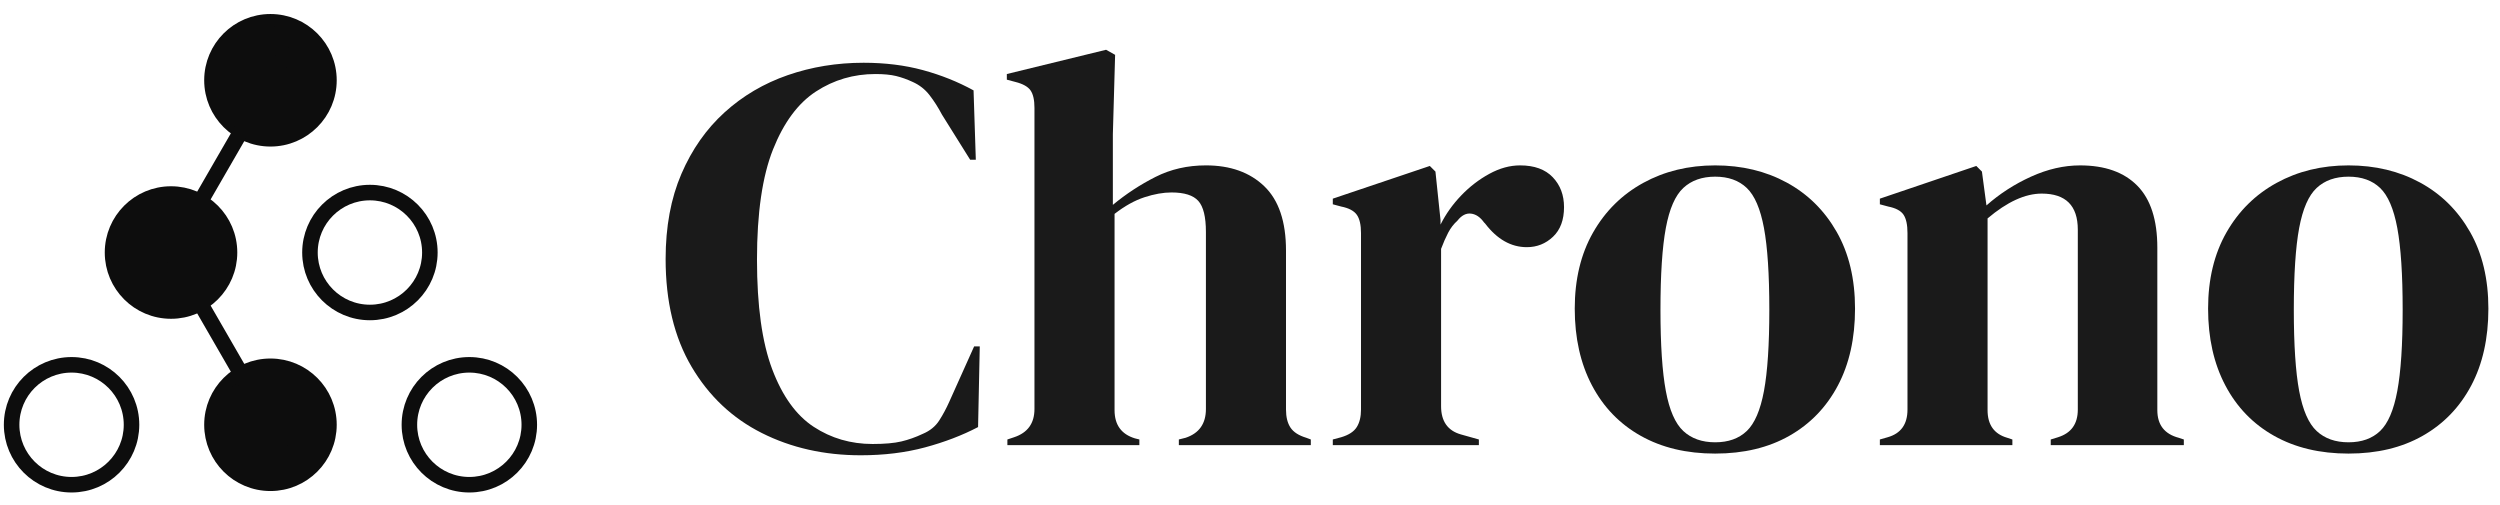
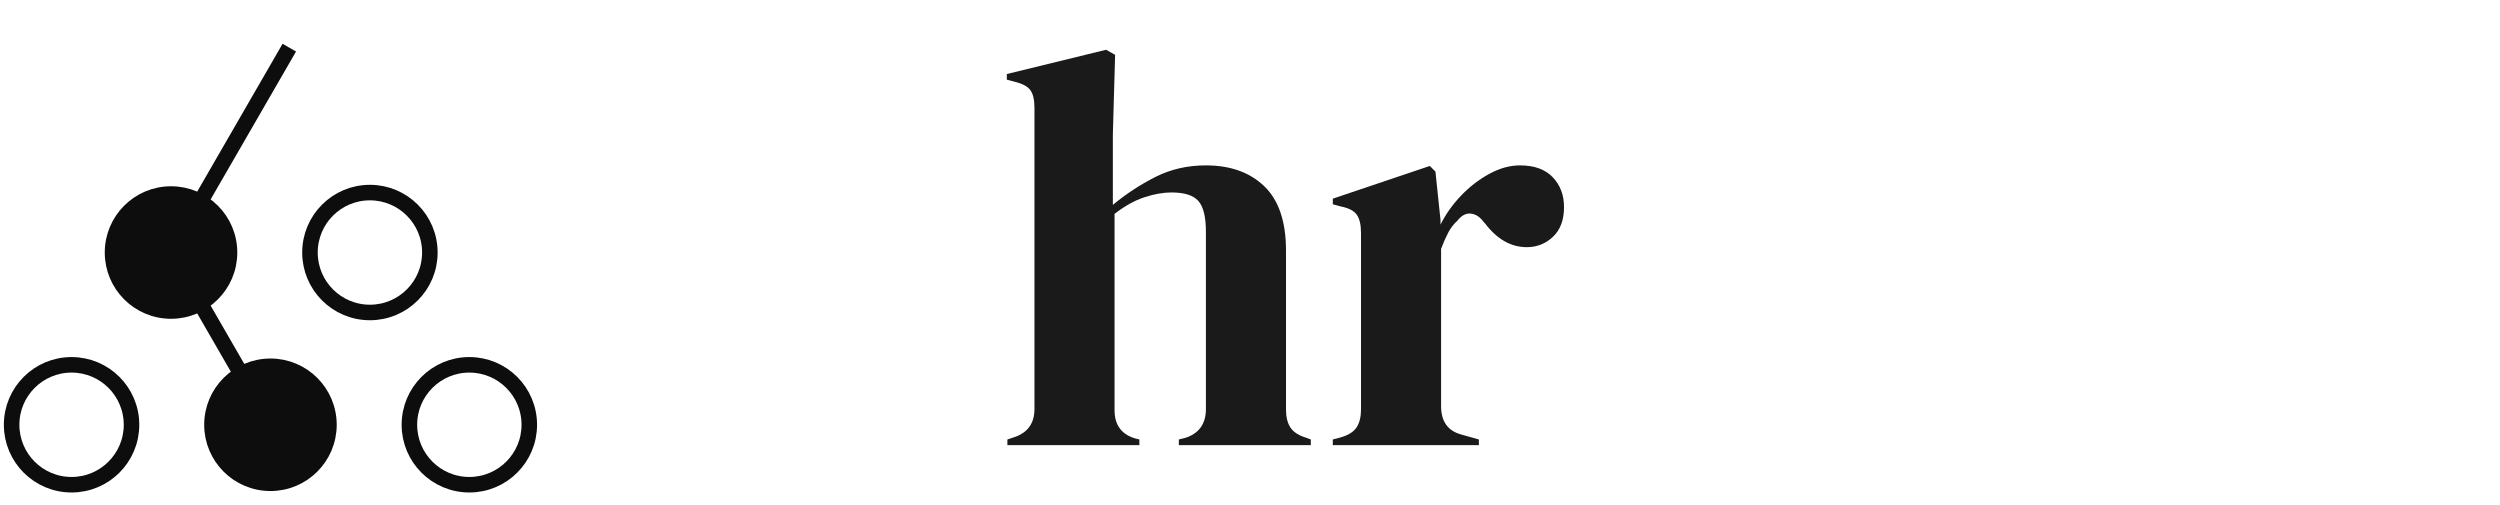
<svg xmlns="http://www.w3.org/2000/svg" width="100%" height="100%" viewBox="0 0 198 40" version="1.1" style="fill-rule:evenodd;">
  <g>
-     <path d="M68.172,36.058c-2.888,-0 -5.501,-0.588 -7.839,-1.765c-2.338,-1.176 -4.191,-2.925 -5.561,-5.248c-1.37,-2.323 -2.055,-5.166 -2.055,-8.531c0,-2.561 0.417,-4.809 1.251,-6.745c0.834,-1.936 1.973,-3.558 3.417,-4.869c1.444,-1.31 3.112,-2.293 5.003,-2.948c1.891,-0.655 3.893,-0.982 6.007,-0.982c1.698,-0 3.261,0.193 4.69,0.58c1.43,0.387 2.77,0.923 4.02,1.608l0.179,5.494l-0.447,0l-2.233,-3.573c-0.298,-0.566 -0.625,-1.079 -0.983,-1.541c-0.357,-0.462 -0.804,-0.811 -1.34,-1.05c-0.446,-0.208 -0.886,-0.364 -1.317,-0.469c-0.432,-0.104 -0.976,-0.156 -1.631,-0.156c-1.727,0 -3.298,0.462 -4.712,1.385c-1.414,0.923 -2.546,2.449 -3.395,4.578c-0.848,2.129 -1.273,5.04 -1.273,8.732c0,3.663 0.402,6.559 1.206,8.688c0.804,2.129 1.899,3.648 3.283,4.556c1.385,0.908 2.941,1.362 4.668,1.362c0.953,0 1.712,-0.067 2.278,-0.201c0.566,-0.134 1.132,-0.335 1.697,-0.603c0.566,-0.238 0.998,-0.588 1.296,-1.049c0.297,-0.462 0.565,-0.961 0.804,-1.497l1.965,-4.377l0.447,0l-0.134,6.387c-1.251,0.655 -2.651,1.191 -4.199,1.608c-1.548,0.417 -3.246,0.626 -5.092,0.626Z" style="fill:#1a1a1a;fill-rule:nonzero;" />
    <path d="M79.785,35.254l0,-0.447l0.536,-0.179c1.072,-0.357 1.608,-1.101 1.608,-2.233l0,-23.852c0,-0.625 -0.104,-1.087 -0.312,-1.385c-0.209,-0.297 -0.611,-0.521 -1.206,-0.67l-0.67,-0.178l-0,-0.447l7.861,-1.921l0.715,0.402l-0.179,6.298l-0,5.584c1.042,-0.864 2.166,-1.601 3.372,-2.211c1.206,-0.611 2.539,-0.916 3.998,-0.916c1.936,0 3.477,0.551 4.623,1.653c1.146,1.101 1.72,2.799 1.72,5.092l-0,12.596c-0,0.595 0.119,1.072 0.357,1.429c0.238,0.357 0.655,0.625 1.251,0.804l0.357,0.134l-0,0.447l-10.452,-0l-0,-0.447l0.536,-0.134c1.072,-0.357 1.608,-1.117 1.608,-2.278l-0,-14.025c-0,-1.191 -0.201,-2.01 -0.603,-2.457c-0.402,-0.447 -1.109,-0.67 -2.122,-0.67c-0.655,0 -1.369,0.127 -2.144,0.38c-0.774,0.253 -1.563,0.692 -2.367,1.317l-0,15.544c-0,1.162 0.536,1.906 1.608,2.234l0.357,0.089l0,0.447l-10.452,-0Z" style="fill:#1a1a1a;fill-rule:nonzero;" />
    <path d="M105.558,35.254l-0,-0.447l0.67,-0.179c0.596,-0.178 1.005,-0.446 1.228,-0.804c0.224,-0.357 0.335,-0.819 0.335,-1.384l0,-13.981c0,-0.655 -0.111,-1.139 -0.335,-1.452c-0.223,-0.312 -0.632,-0.528 -1.228,-0.647l-0.67,-0.179l-0,-0.447l7.683,-2.59l0.446,0.446l0.402,3.842l0,0.357c0.417,-0.834 0.961,-1.601 1.631,-2.3c0.67,-0.7 1.414,-1.273 2.233,-1.72c0.819,-0.447 1.63,-0.67 2.434,-0.67c1.132,0 1.995,0.313 2.591,0.938c0.596,0.625 0.893,1.414 0.893,2.367c0,1.013 -0.29,1.794 -0.871,2.345c-0.58,0.551 -1.273,0.827 -2.077,0.827c-1.25,-0 -2.352,-0.626 -3.305,-1.876l-0.089,-0.09c-0.298,-0.417 -0.641,-0.647 -1.028,-0.692c-0.387,-0.045 -0.744,0.141 -1.072,0.558c-0.297,0.268 -0.543,0.588 -0.737,0.961c-0.193,0.372 -0.379,0.796 -0.558,1.273l-0,12.462c-0,1.191 0.521,1.935 1.563,2.233l1.43,0.402l-0,0.447l-11.569,-0Z" style="fill:#1a1a1a;fill-rule:nonzero;" />
-     <path d="M135.842,35.924c-2.263,-0 -4.228,-0.469 -5.896,-1.407c-1.668,-0.938 -2.955,-2.271 -3.864,-3.998c-0.908,-1.727 -1.362,-3.752 -1.362,-6.075c-0,-2.322 0.484,-4.332 1.452,-6.03c0.967,-1.697 2.293,-3.007 3.975,-3.93c1.682,-0.923 3.581,-1.385 5.695,-1.385c2.114,0 4.005,0.454 5.673,1.362c1.667,0.909 2.985,2.211 3.953,3.909c0.967,1.697 1.451,3.722 1.451,6.074c0,2.353 -0.454,4.385 -1.362,6.097c-0.908,1.713 -2.189,3.038 -3.841,3.976c-1.653,0.938 -3.611,1.407 -5.874,1.407Zm-0,-0.894c1.042,0 1.876,-0.297 2.501,-0.893c0.626,-0.596 1.08,-1.653 1.363,-3.171c0.283,-1.519 0.424,-3.663 0.424,-6.432c-0,-2.799 -0.141,-4.958 -0.424,-6.477c-0.283,-1.519 -0.737,-2.576 -1.363,-3.171c-0.625,-0.596 -1.459,-0.894 -2.501,-0.894c-1.042,0 -1.883,0.298 -2.524,0.894c-0.64,0.595 -1.101,1.652 -1.384,3.171c-0.283,1.519 -0.425,3.678 -0.425,6.477c0,2.769 0.142,4.913 0.425,6.432c0.283,1.518 0.744,2.575 1.384,3.171c0.641,0.596 1.482,0.893 2.524,0.893Z" style="fill:#1a1a1a;fill-rule:nonzero;" />
-     <path d="M148.885,35.254l-0,-0.447l0.625,-0.179c1.042,-0.297 1.563,-1.027 1.563,-2.188l0,-13.981c0,-0.655 -0.104,-1.139 -0.312,-1.452c-0.209,-0.312 -0.611,-0.528 -1.206,-0.647l-0.67,-0.179l-0,-0.447l7.638,-2.59l0.446,0.446l0.358,2.68c1.042,-0.923 2.218,-1.682 3.528,-2.278c1.311,-0.595 2.606,-0.893 3.886,-0.893c1.966,0 3.477,0.536 4.534,1.608c1.057,1.072 1.586,2.71 1.586,4.913l-0,12.864c-0,1.162 0.565,1.891 1.697,2.189l0.402,0.134l0,0.447l-10.541,-0l-0,-0.447l0.58,-0.179c1.043,-0.327 1.564,-1.057 1.564,-2.188l-0,-14.249c-0,-1.906 -0.953,-2.859 -2.859,-2.859c-1.31,0 -2.74,0.655 -4.288,1.966l0,15.186c0,1.162 0.521,1.891 1.563,2.189l0.402,0.134l0,0.447l-10.496,-0Z" style="fill:#1a1a1a;fill-rule:nonzero;" />
-     <path d="M186.003,35.924c-2.263,-0 -4.229,-0.469 -5.896,-1.407c-1.668,-0.938 -2.956,-2.271 -3.864,-3.998c-0.908,-1.727 -1.362,-3.752 -1.362,-6.075c-0,-2.322 0.484,-4.332 1.451,-6.03c0.968,-1.697 2.293,-3.007 3.976,-3.93c1.682,-0.923 3.58,-1.385 5.695,-1.385c2.114,0 4.005,0.454 5.672,1.362c1.668,0.909 2.986,2.211 3.953,3.909c0.968,1.697 1.452,3.722 1.452,6.074c-0,2.353 -0.454,4.385 -1.362,6.097c-0.909,1.713 -2.189,3.038 -3.842,3.976c-1.652,0.938 -3.61,1.407 -5.873,1.407Zm-0,-0.894c1.042,0 1.876,-0.297 2.501,-0.893c0.625,-0.596 1.079,-1.653 1.362,-3.171c0.283,-1.519 0.425,-3.663 0.425,-6.432c-0,-2.799 -0.142,-4.958 -0.425,-6.477c-0.283,-1.519 -0.737,-2.576 -1.362,-3.171c-0.625,-0.596 -1.459,-0.894 -2.501,-0.894c-1.043,0 -1.884,0.298 -2.524,0.894c-0.64,0.595 -1.102,1.652 -1.385,3.171c-0.283,1.519 -0.424,3.678 -0.424,6.477c-0,2.769 0.141,4.913 0.424,6.432c0.283,1.518 0.745,2.575 1.385,3.171c0.64,0.596 1.481,0.893 2.524,0.893Z" style="fill:#1a1a1a;fill-rule:nonzero;" />
    <g>
      <circle cx="21.42" cy="33.642" r="4.748" style="fill:#0d0d0d;stroke:#0d0d0d;stroke-width:1px;" />
      <circle cx="37.172" cy="33.642" r="4.748" style="fill:none;stroke:#0d0d0d;stroke-width:1.23px;stroke-linejoin:miter;stroke-miterlimit:10;" />
      <circle cx="13.545" cy="20" r="4.748" style="fill:#0d0d0d;stroke:#0d0d0d;stroke-width:1px;" />
      <circle cx="5.668" cy="33.642" r="4.748" style="fill:none;stroke:#0d0d0d;stroke-width:1.23px;stroke-linejoin:miter;stroke-miterlimit:10;" />
      <circle cx="29.297" cy="20" r="4.748" style="fill:none;stroke:#0d0d0d;stroke-width:1.23px;stroke-linejoin:miter;stroke-miterlimit:10;" />
-       <path d="M26.168,6.358c0,2.622 -2.126,4.749 -4.748,4.749c-2.622,-0 -4.748,-2.127 -4.748,-4.749c-0,-2.621 2.126,-4.748 4.748,-4.748c2.622,0 4.748,2.127 4.748,4.748Z" style="fill:#0d0d0d;fill-rule:nonzero;stroke:#0d0d0d;stroke-width:1px;" />
      <path d="M13.977,19.248l8.936,-15.474" style="fill:none;fill-rule:nonzero;stroke:#0d0d0d;stroke-width:1.23px;stroke-linejoin:miter;stroke-miterlimit:10;" />
      <path d="M22.479,35.477l-8.934,-15.477" style="fill:none;fill-rule:nonzero;stroke:#0d0d0d;stroke-width:1.23px;stroke-linejoin:miter;stroke-miterlimit:10;" />
    </g>
  </g>
</svg>